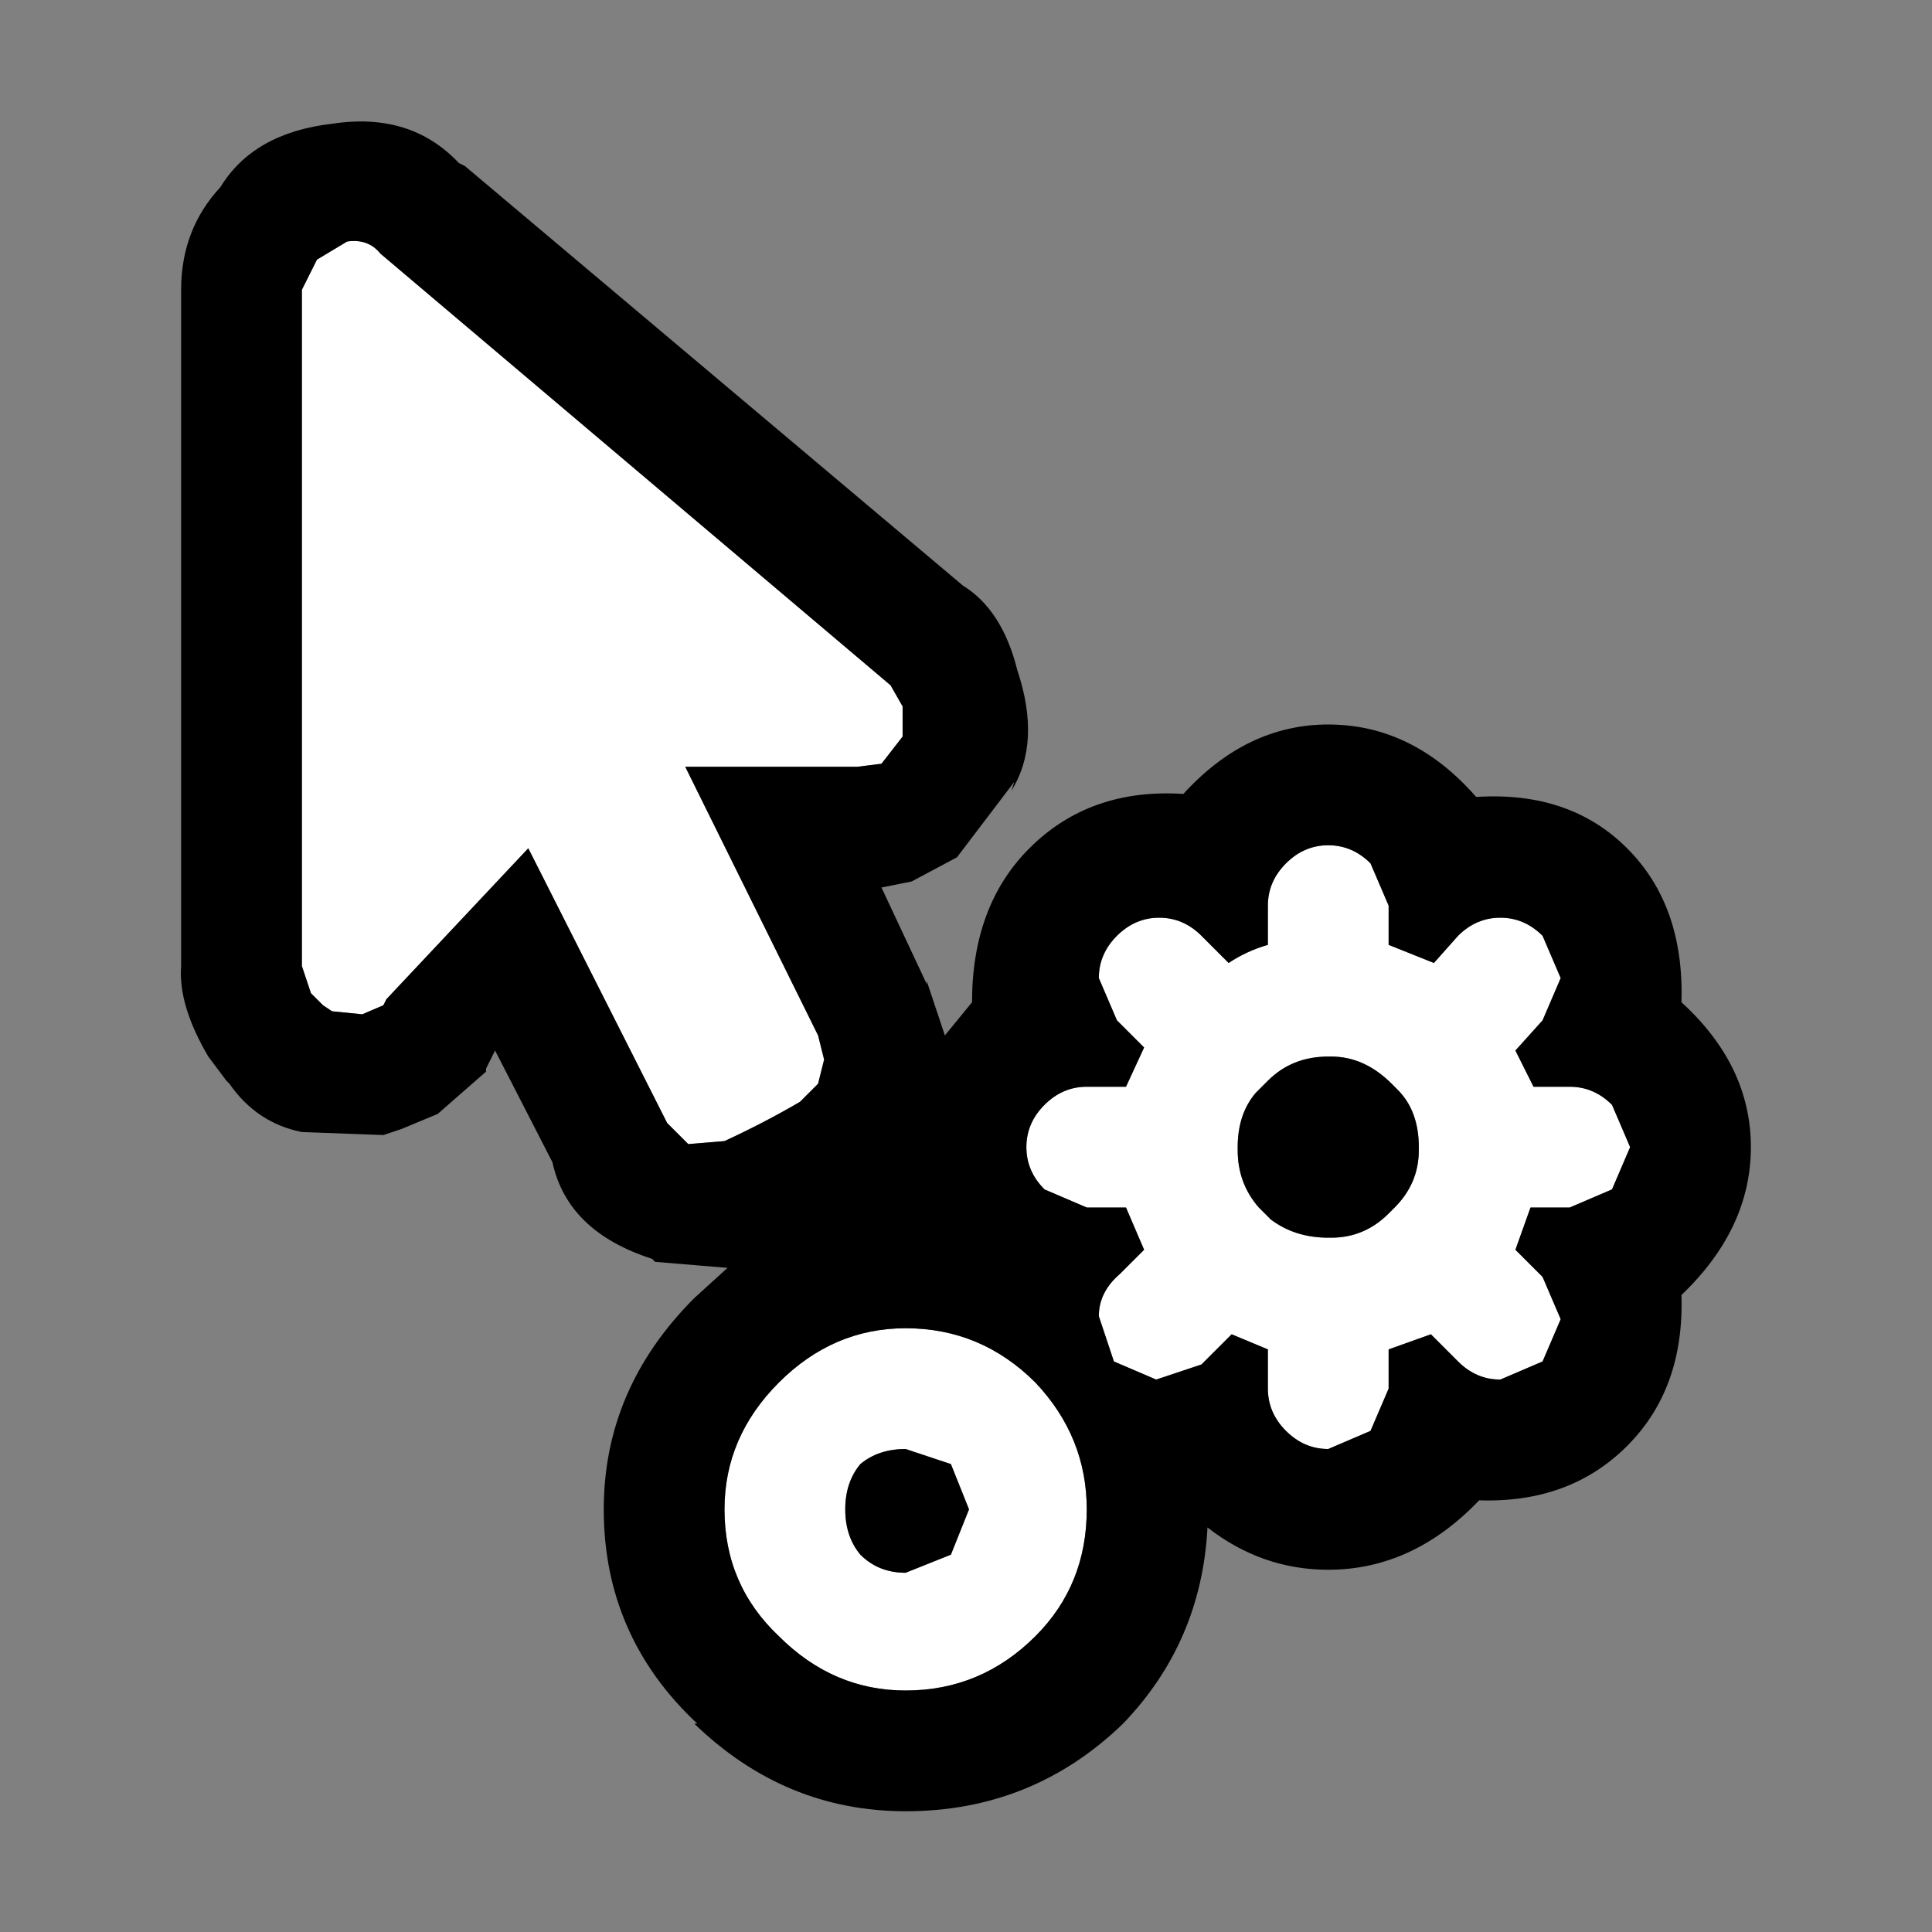
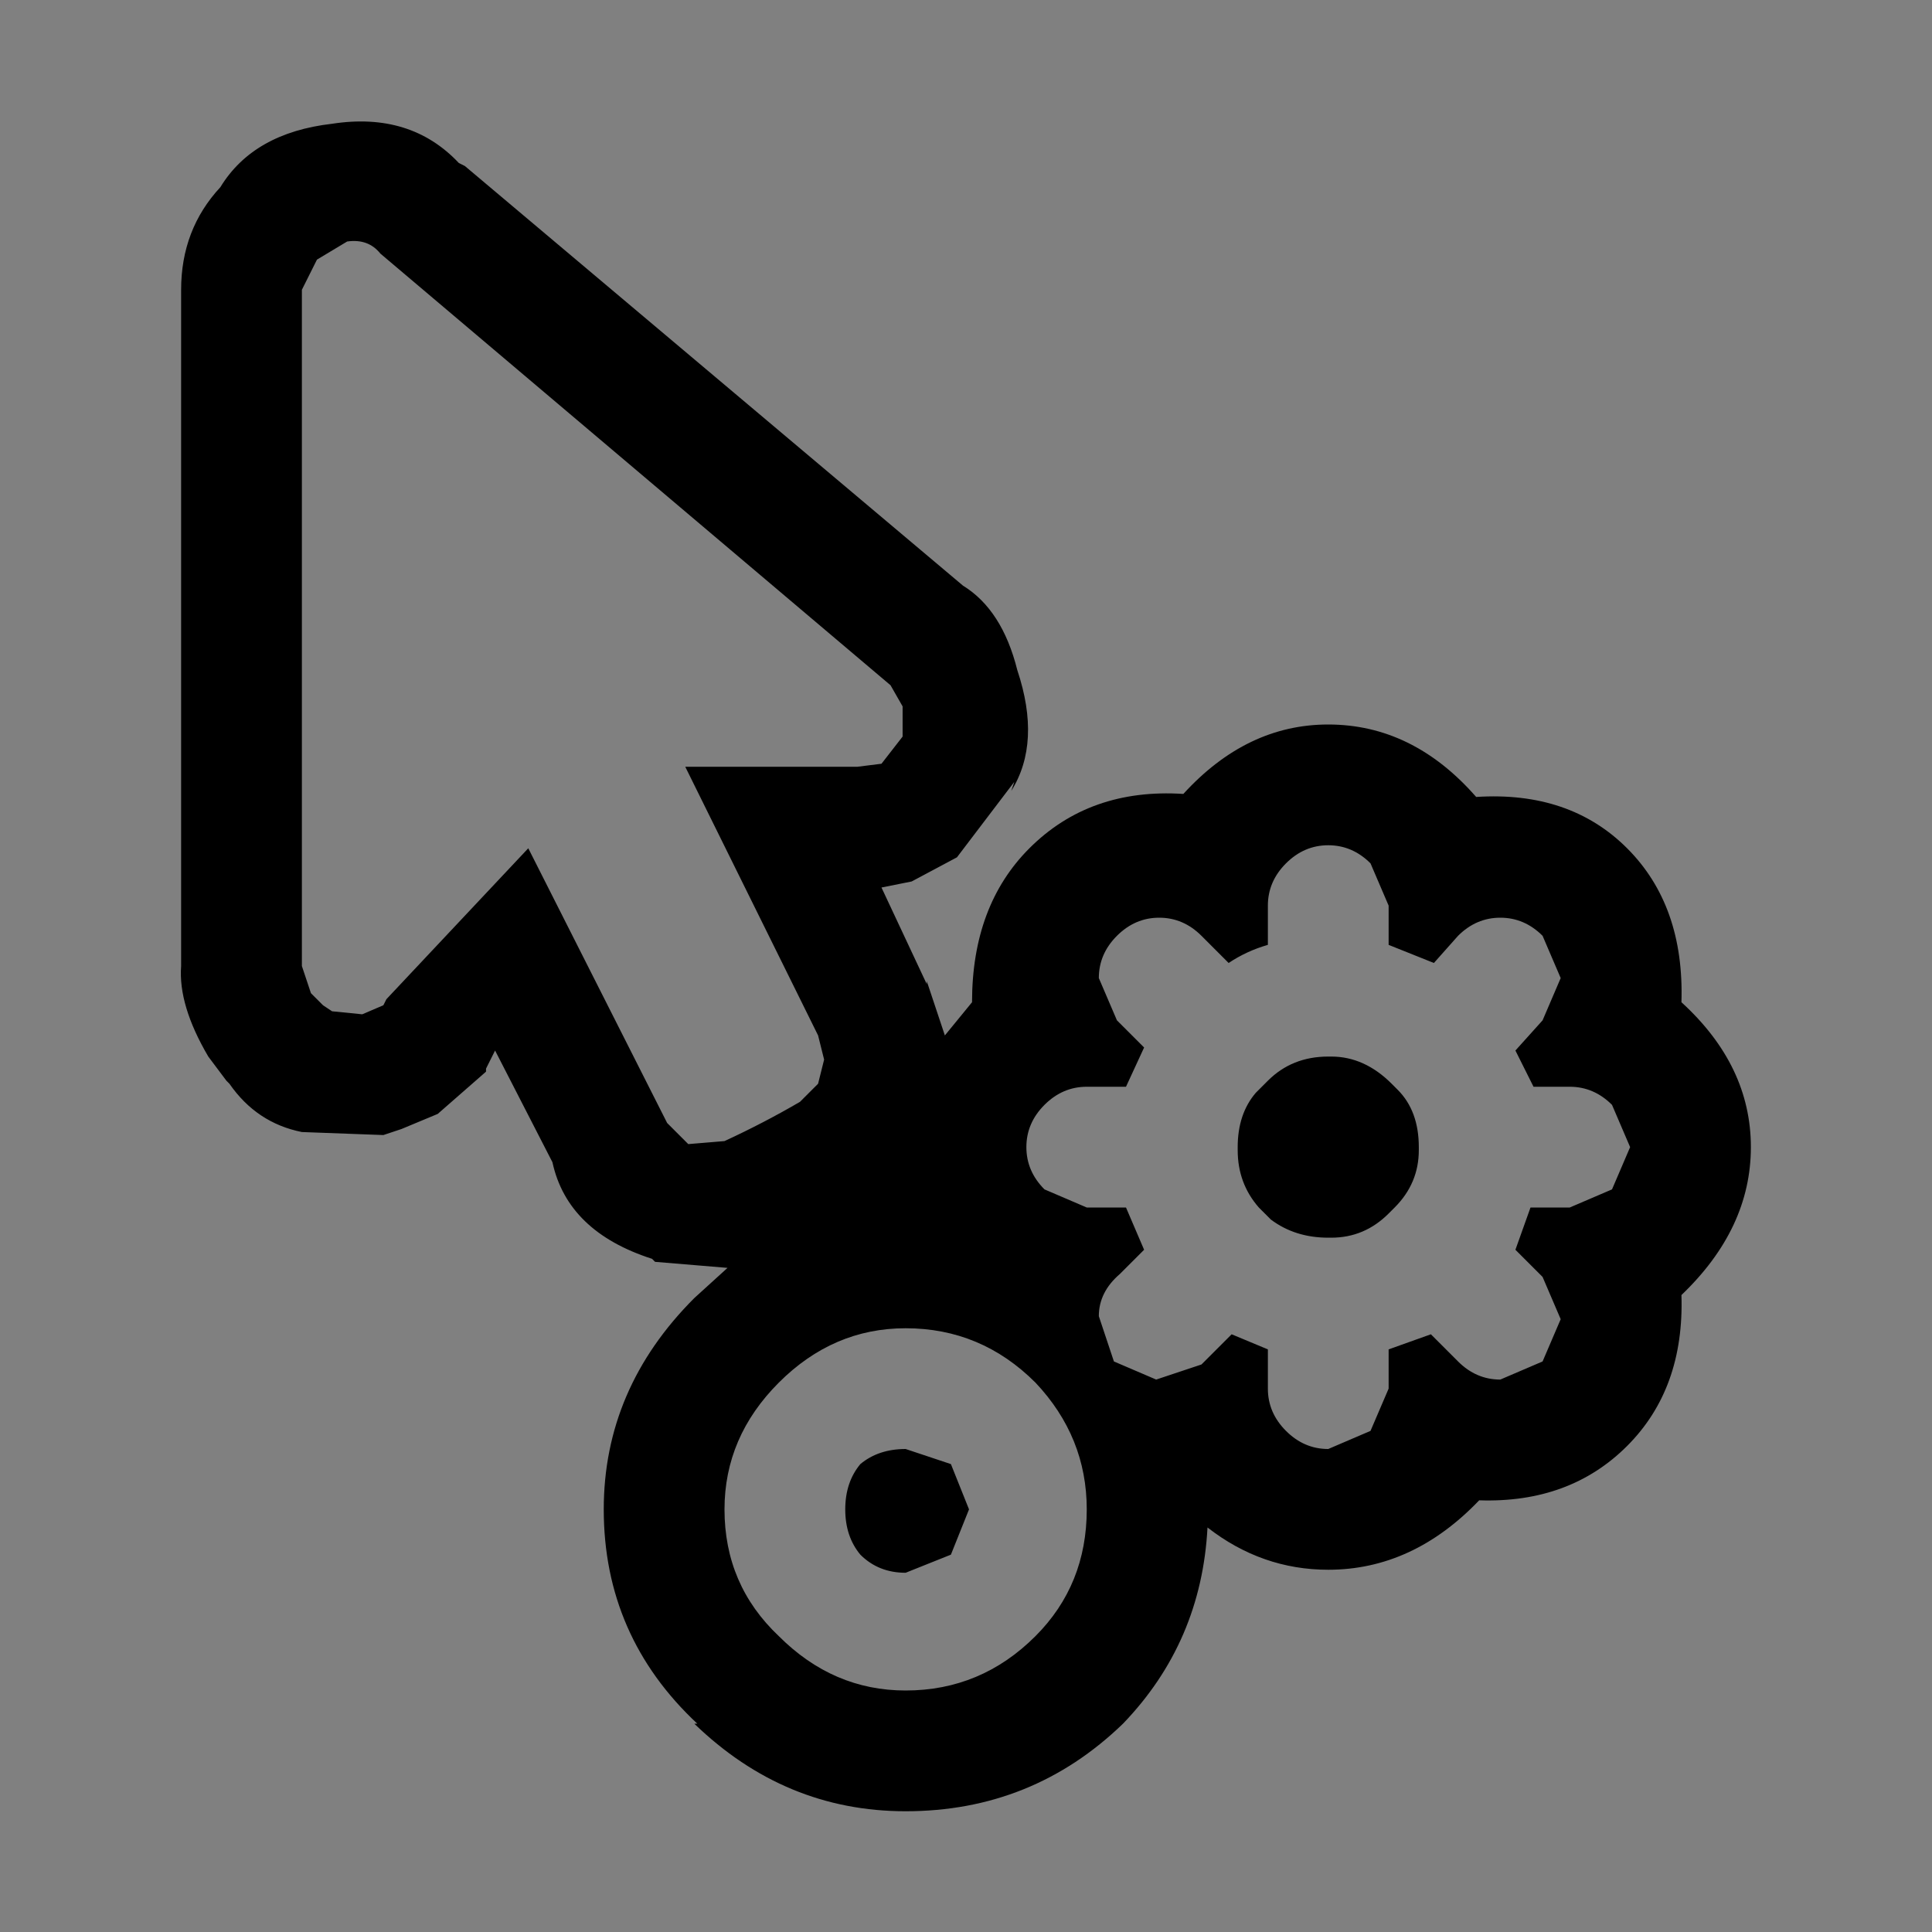
<svg xmlns="http://www.w3.org/2000/svg" width="32" height="32">
  <rect width="100%" height="100%" fill="#808080" stroke="none" />
  <defs />
  <g>
-     <path stroke="none" fill="#FFFFFF" d="M26 18 Q26.4 18 26.7 18.3 L27 19 26.7 19.7 26 20 25.35 20 25.1 20.7 25.55 21.15 25.85 21.85 25.55 22.55 24.85 22.85 Q24.45 22.85 24.15 22.55 L23.7 22.1 23 22.35 23 23 22.7 23.7 22 24 Q21.6 24 21.3 23.7 21 23.4 21 23 L21 22.35 20.4 22.1 19.9 22.6 19.15 22.85 18.45 22.55 18.2 21.8 Q18.2 21.4 18.55 21.1 L18.95 20.7 18.65 20 18 20 17.3 19.7 Q17 19.4 17 19 17 18.6 17.3 18.3 17.6 18 18 18 L18.65 18 18.95 17.35 18.5 16.9 18.2 16.2 Q18.2 15.8 18.5 15.5 18.8 15.2 19.2 15.2 19.6 15.2 19.9 15.5 L20.35 15.95 Q20.65 15.75 21 15.65 L21 15 Q21 14.6 21.3 14.3 21.6 14 22 14 22.4 14 22.7 14.3 L23 15 23 15.65 23.75 15.95 24.15 15.5 Q24.45 15.2 24.85 15.2 25.25 15.2 25.55 15.5 L25.85 16.2 25.55 16.9 25.1 17.4 25.4 18 26 18 M23.05 17.95 Q22.6 17.5 22.05 17.5 L22 17.5 Q21.4 17.5 21 17.9 L20.95 17.95 20.8 18.1 Q20.5 18.45 20.5 19 L20.5 19.05 Q20.5 19.6 20.85 20 L21 20.15 21.05 20.2 Q21.45 20.5 22 20.5 L22.05 20.5 Q22.6 20.5 23 20.1 L23.1 20 Q23.5 19.6 23.5 19.05 L23.5 19 Q23.5 18.4 23.15 18.05 L23.05 17.95 M14.2 12.7 L11.35 12.7 13.55 17.15 13.65 17.55 13.55 17.95 13.25 18.25 Q12.65 18.6 12 18.9 L11.4 18.95 11.05 18.6 8.75 14.05 6.4 16.55 6.35 16.65 6 16.8 5.5 16.75 5.35 16.65 5.15 16.45 5 16 5 4.8 5.25 4.3 5.75 4 Q6.1 3.95 6.3 4.2 L14.75 11.35 14.95 11.7 14.95 12.2 14.6 12.65 14.2 12.7 M17.15 27.1 Q16.25 28 15 28 13.8 28 12.9 27.1 12 26.25 12 25 12 23.8 12.9 22.9 13.8 22 15 22 16.25 22 17.15 22.9 18 23.8 18 25 18 26.25 17.15 27.1 M16.05 25 L15.75 24.25 15 24 Q14.55 24 14.25 24.25 14 24.55 14 25 14 25.45 14.25 25.75 14.55 26.05 15 26.05 L15.75 25.75 16.05 25" />
    <path stroke="none" fill="#000000" d="M16.05 25 L15.75 25.75 15 26.05 Q14.55 26.05 14.25 25.75 14 25.45 14 25 14 24.55 14.25 24.25 14.55 24 15 24 L15.75 24.25 16.05 25 M26 18 L25.4 18 25.1 17.4 25.55 16.9 25.85 16.2 25.55 15.5 Q25.25 15.2 24.85 15.2 24.45 15.2 24.15 15.5 L23.75 15.95 23 15.65 23 15 22.7 14.3 Q22.4 14 22 14 21.6 14 21.3 14.3 21 14.6 21 15 L21 15.65 Q20.65 15.75 20.35 15.95 L19.9 15.5 Q19.6 15.2 19.2 15.2 18.8 15.2 18.5 15.5 18.2 15.8 18.2 16.2 L18.5 16.9 18.95 17.35 18.65 18 18 18 Q17.6 18 17.3 18.3 17 18.6 17 19 17 19.4 17.3 19.7 L18 20 18.65 20 18.95 20.7 18.55 21.1 Q18.2 21.4 18.2 21.8 L18.45 22.55 19.15 22.85 19.9 22.6 20.4 22.1 21 22.35 21 23 Q21 23.4 21.3 23.7 21.6 24 22 24 L22.7 23.7 23 23 23 22.35 23.7 22.1 24.15 22.55 Q24.45 22.85 24.85 22.85 L25.55 22.55 25.85 21.85 25.55 21.15 25.1 20.7 25.35 20 26 20 26.7 19.7 27 19 26.7 18.3 Q26.4 18 26 18 M7.6 2.7 L7.7 2.75 15.95 9.7 Q16.6 10.1 16.85 11.1 17.25 12.3 16.75 13.1 L16.8 12.95 15.85 14.2 15.1 14.6 14.6 14.7 15.35 16.3 15.35 16.25 15.65 17.15 16.1 16.6 Q16.1 15 17.05 14.05 18.05 13.05 19.6 13.15 20.65 12 22 12 23.4 12 24.45 13.2 26 13.1 26.95 14.05 27.9 15 27.85 16.6 29 17.65 29 19 29 20.35 27.85 21.45 27.9 23 26.95 23.95 26 24.9 24.5 24.85 23.4 26 22 26 20.9 26 20 25.3 19.9 27.2 18.6 28.55 17.1 30 15 30 13 30 11.5 28.55 L11.55 28.55 Q10 27.1 10 25 10 23 11.5 21.5 L12.05 21 10.85 20.9 10.8 20.85 Q9.4 20.4 9.15 19.25 L8.2 17.4 8.05 17.7 8.05 17.75 7.25 18.45 6.65 18.7 6.35 18.8 5 18.75 Q4.25 18.6 3.8 17.95 L3.75 17.9 3.45 17.5 Q2.95 16.65 3 16 L3 4.8 Q3 3.8 3.65 3.1 4.2 2.2 5.5 2.05 6.8 1.85 7.6 2.7 M23.05 17.95 L23.15 18.05 Q23.5 18.4 23.5 19 L23.5 19.05 Q23.5 19.6 23.1 20 L23 20.1 Q22.6 20.5 22.05 20.5 L22 20.5 Q21.45 20.5 21.05 20.2 L21 20.15 20.85 20 Q20.5 19.6 20.5 19.05 L20.5 19 Q20.5 18.45 20.8 18.1 L20.95 17.95 21 17.9 Q21.4 17.5 22 17.5 L22.05 17.5 Q22.6 17.5 23.05 17.95 M14.2 12.7 L14.6 12.65 14.95 12.2 14.95 11.7 14.75 11.35 6.3 4.2 Q6.1 3.95 5.75 4 L5.25 4.3 5 4.8 5 16 5.15 16.45 5.35 16.65 5.5 16.75 6 16.8 6.35 16.65 6.4 16.55 8.75 14.05 11.05 18.6 11.4 18.95 12 18.9 Q12.65 18.6 13.25 18.25 L13.55 17.95 13.65 17.55 13.55 17.15 11.35 12.7 14.2 12.7 M17.15 27.1 Q18 26.25 18 25 18 23.8 17.15 22.9 16.25 22 15 22 13.8 22 12.9 22.9 12 23.8 12 25 12 26.25 12.9 27.1 13.8 28 15 28 16.25 28 17.15 27.1" />
  </g>
</svg>